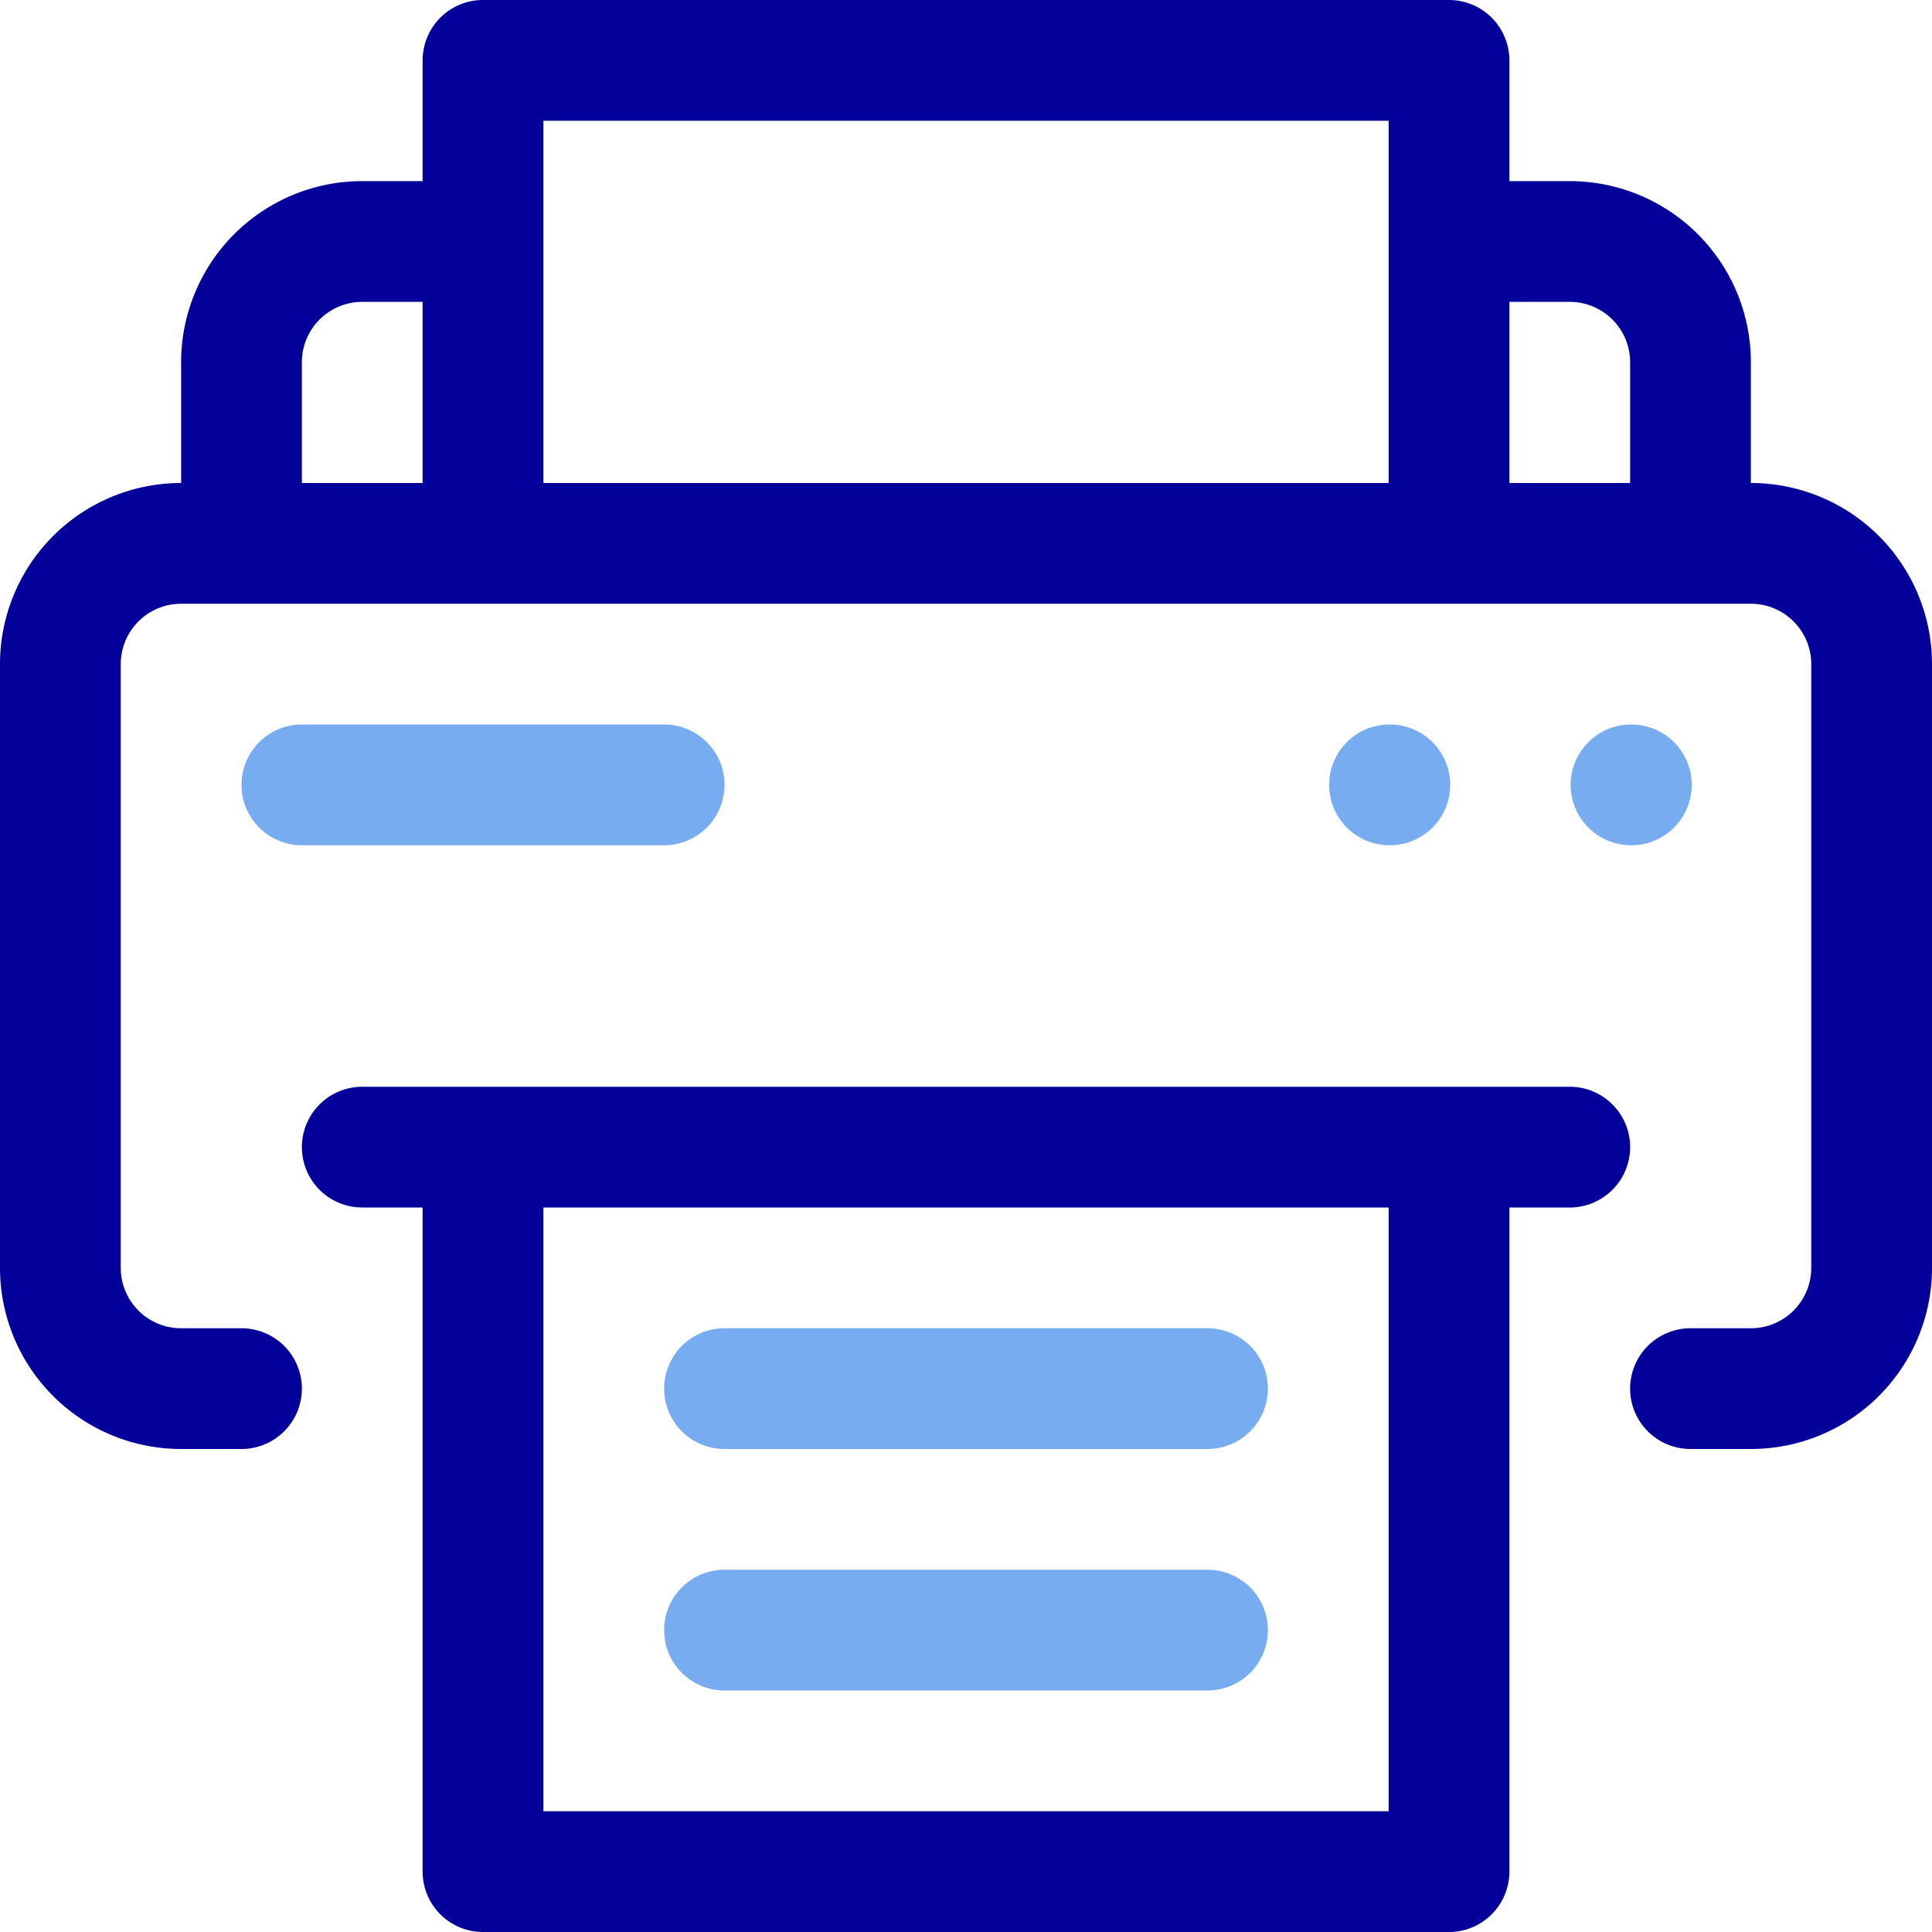
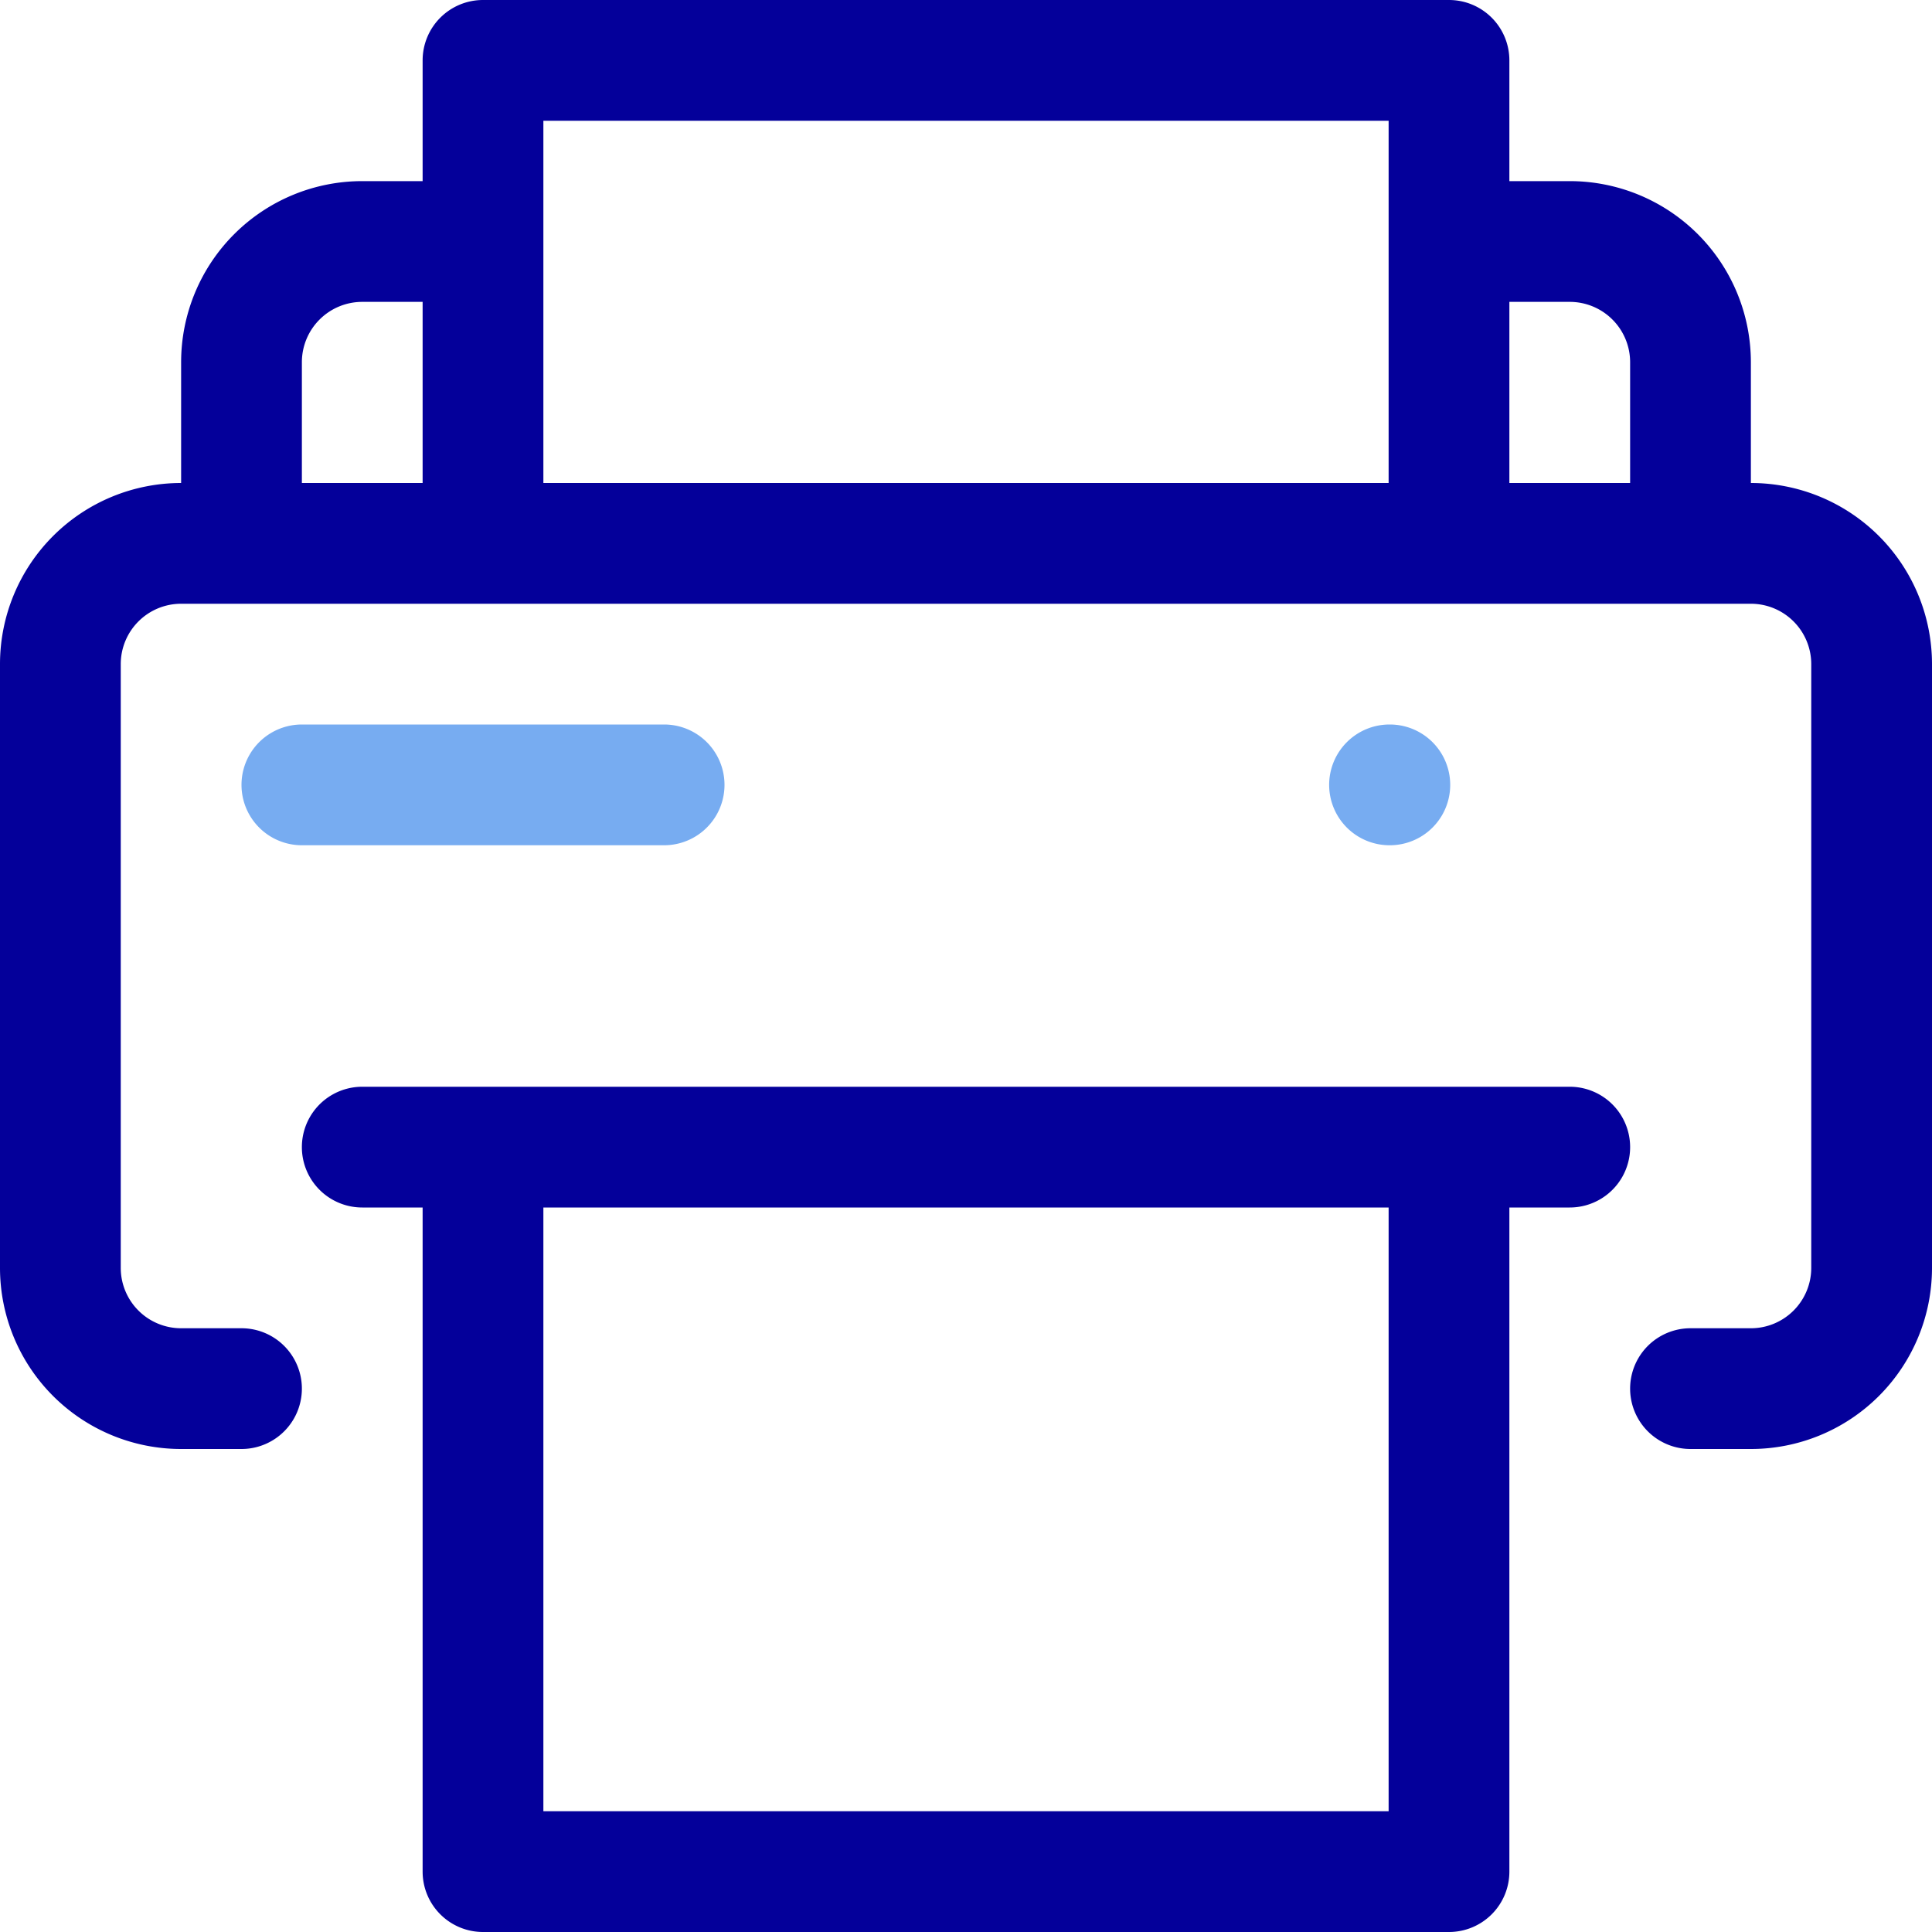
<svg xmlns="http://www.w3.org/2000/svg" width="800px" height="800px" viewBox="0 0 32 32">
  <defs>
    <style>.cls-1{fill:#77acf1;}.cls-2{fill:#04009a;}</style>
  </defs>
  <g data-name="1. Printer" id="_1._Printer">
-     <path class="cls-1" d="M20,24H12a1,1,0,0,1,0-2h8a1,1,0,0,1,0,2Z" />
-     <path class="cls-1" d="M20,28H12a1,1,0,0,1,0-2h8a1,1,0,0,1,0,2Z" />
-     <path class="cls-1" d="M27.02,14a1,1,0,0,1-.01-2h.01a1,1,0,0,1,0,2Z" />
    <path class="cls-1" d="M23.02,14a1,1,0,0,1-.01-2h.01a1,1,0,0,1,0,2Z" />
    <path class="cls-1" d="M11,14H5a1,1,0,0,1,0-2h6a1,1,0,0,1,0,2Z" />
    <path class="cls-2" d="M29,8V6a3,3,0,0,0-3-3H25V1a1,1,0,0,0-1-1H8A1,1,0,0,0,7,1V3H6A3,3,0,0,0,3,6V8a3,3,0,0,0-3,3V21a3,3,0,0,0,3,3H4a1,1,0,0,0,0-2H3a1,1,0,0,1-1-1V11a1,1,0,0,1,1-1H29a1,1,0,0,1,1,1V21a1,1,0,0,1-1,1H28a1,1,0,0,0,0,2h1a3,3,0,0,0,3-3V11A3,3,0,0,0,29,8ZM7,8H5V6A1,1,0,0,1,6,5H7ZM23,4V8H9V2H23Zm4,4H25V5h1a1,1,0,0,1,1,1Z" />
    <path class="cls-2" d="M26,18H6a1,1,0,0,0,0,2H7V31a1,1,0,0,0,1,1H24a1,1,0,0,0,1-1V20h1a1,1,0,0,0,0-2ZM23,30H9V20H23Z" />
  </g>
</svg>